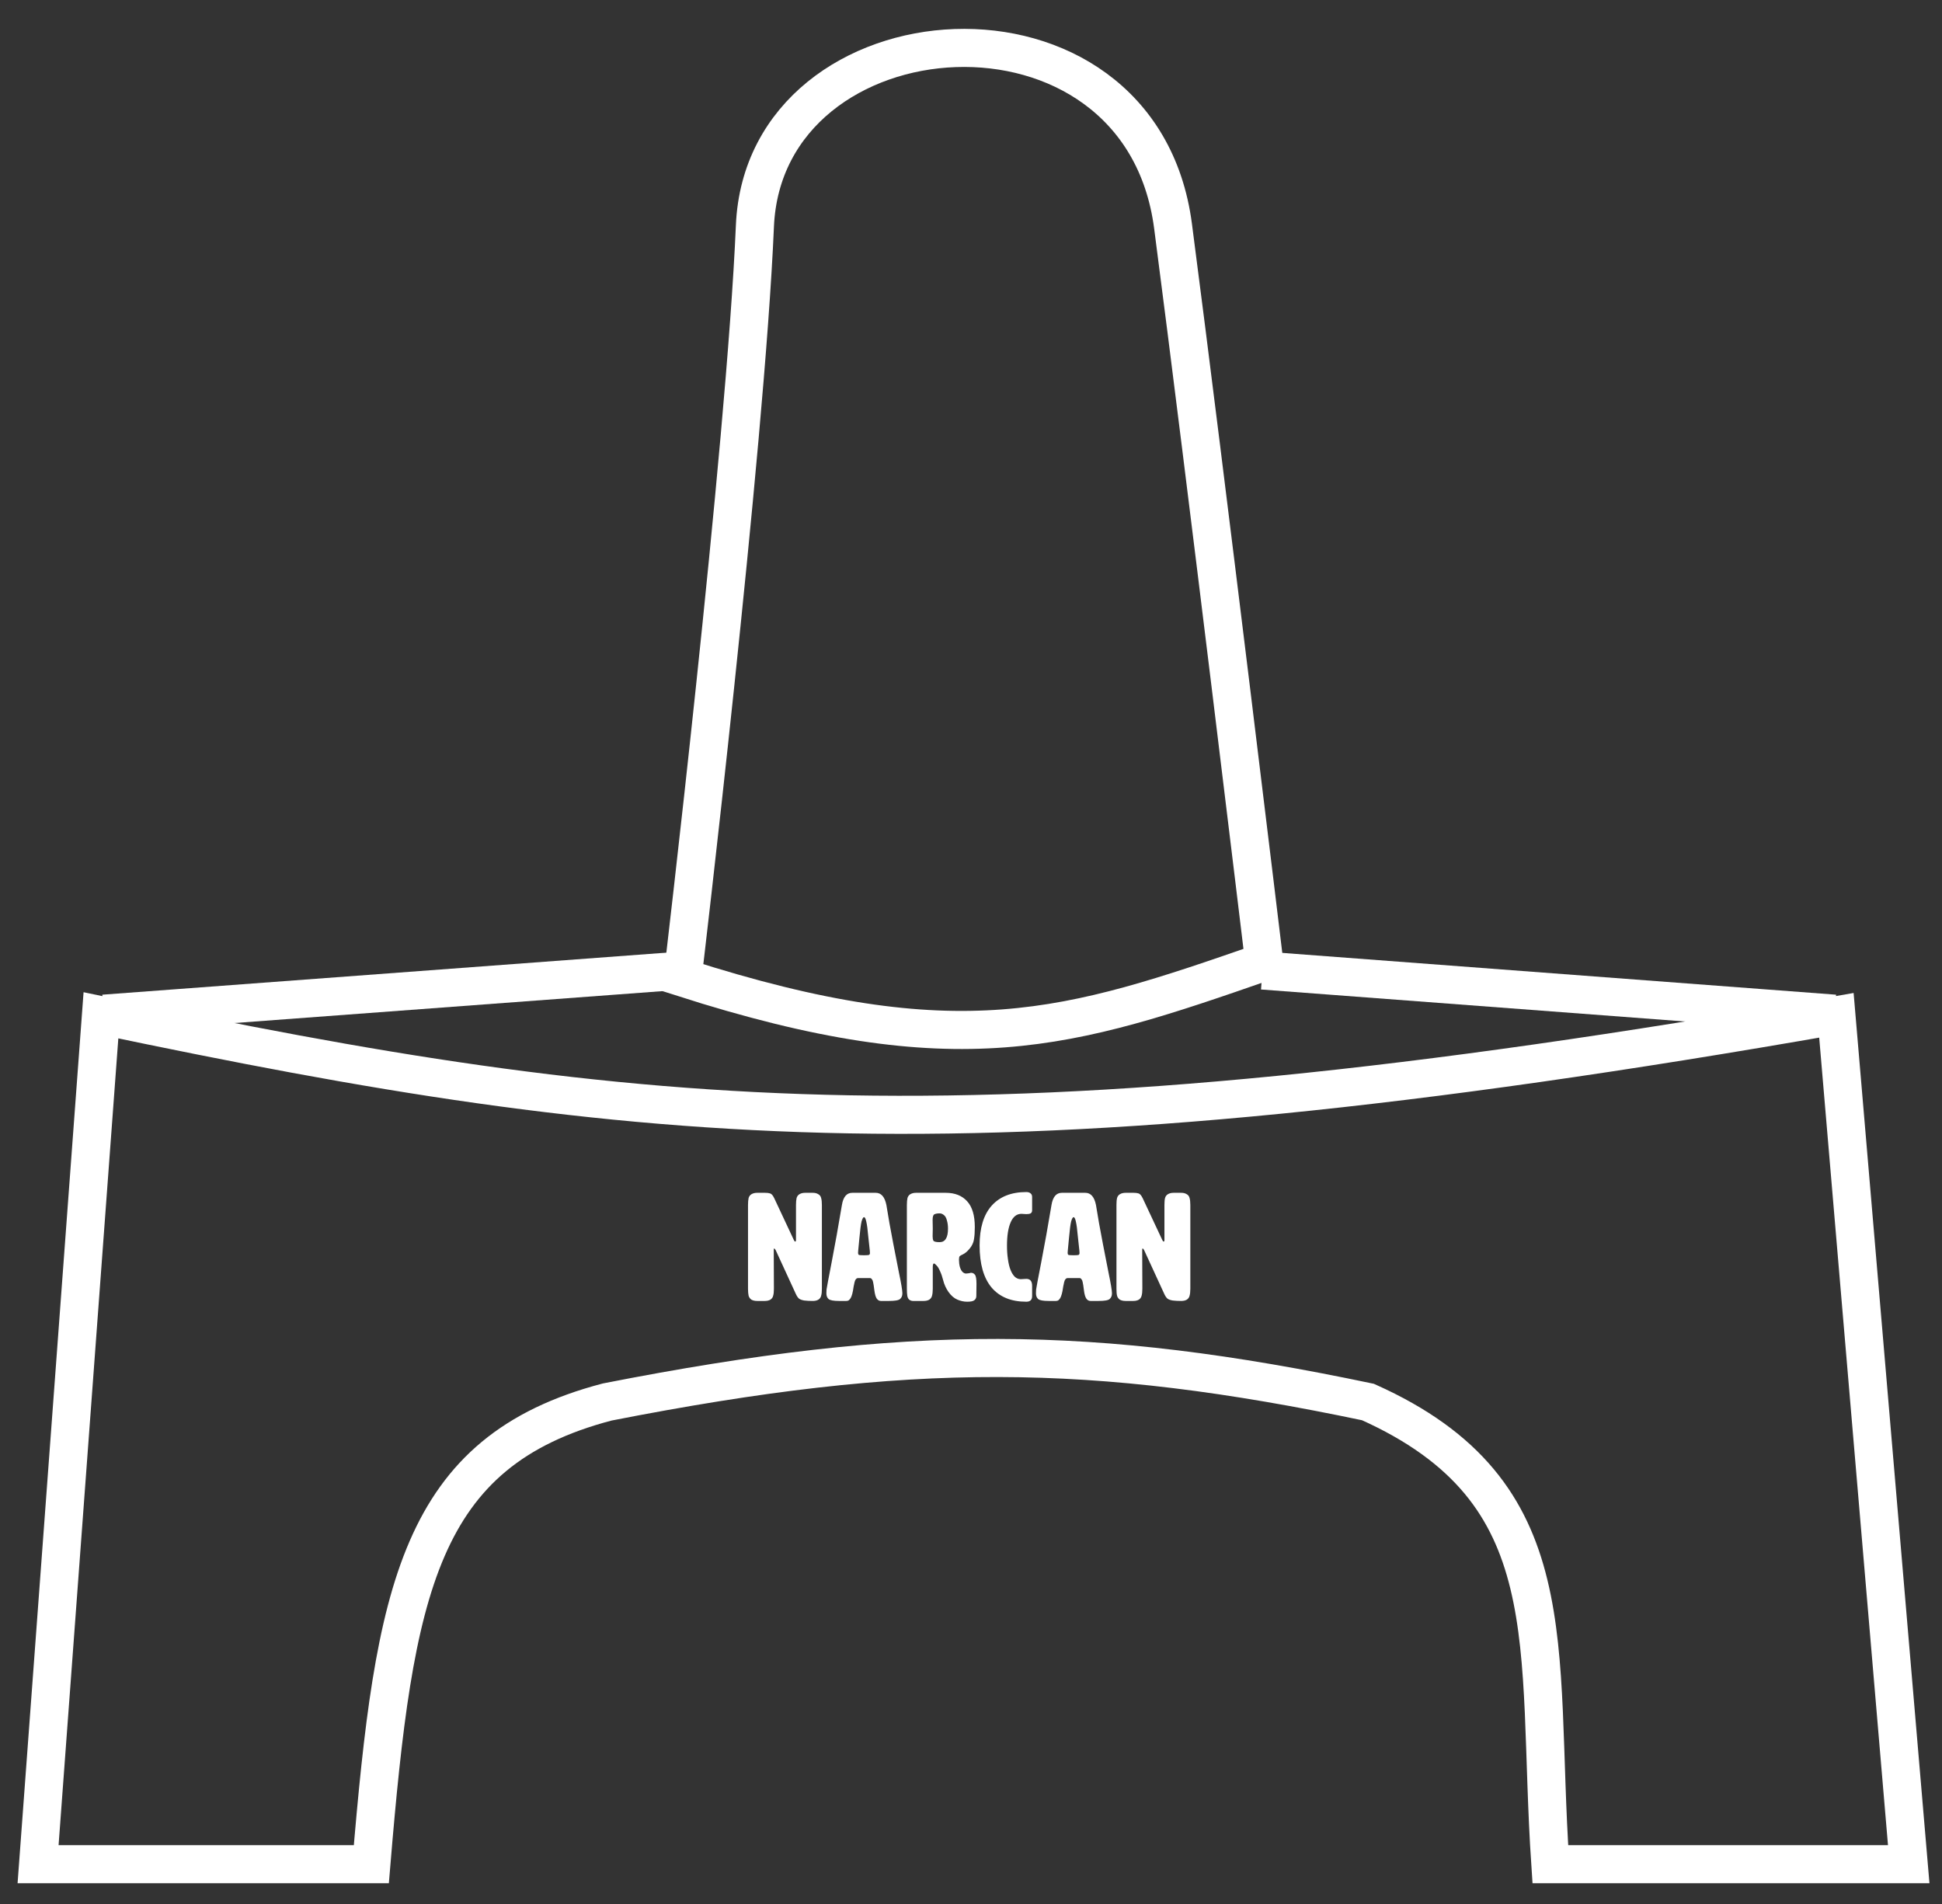
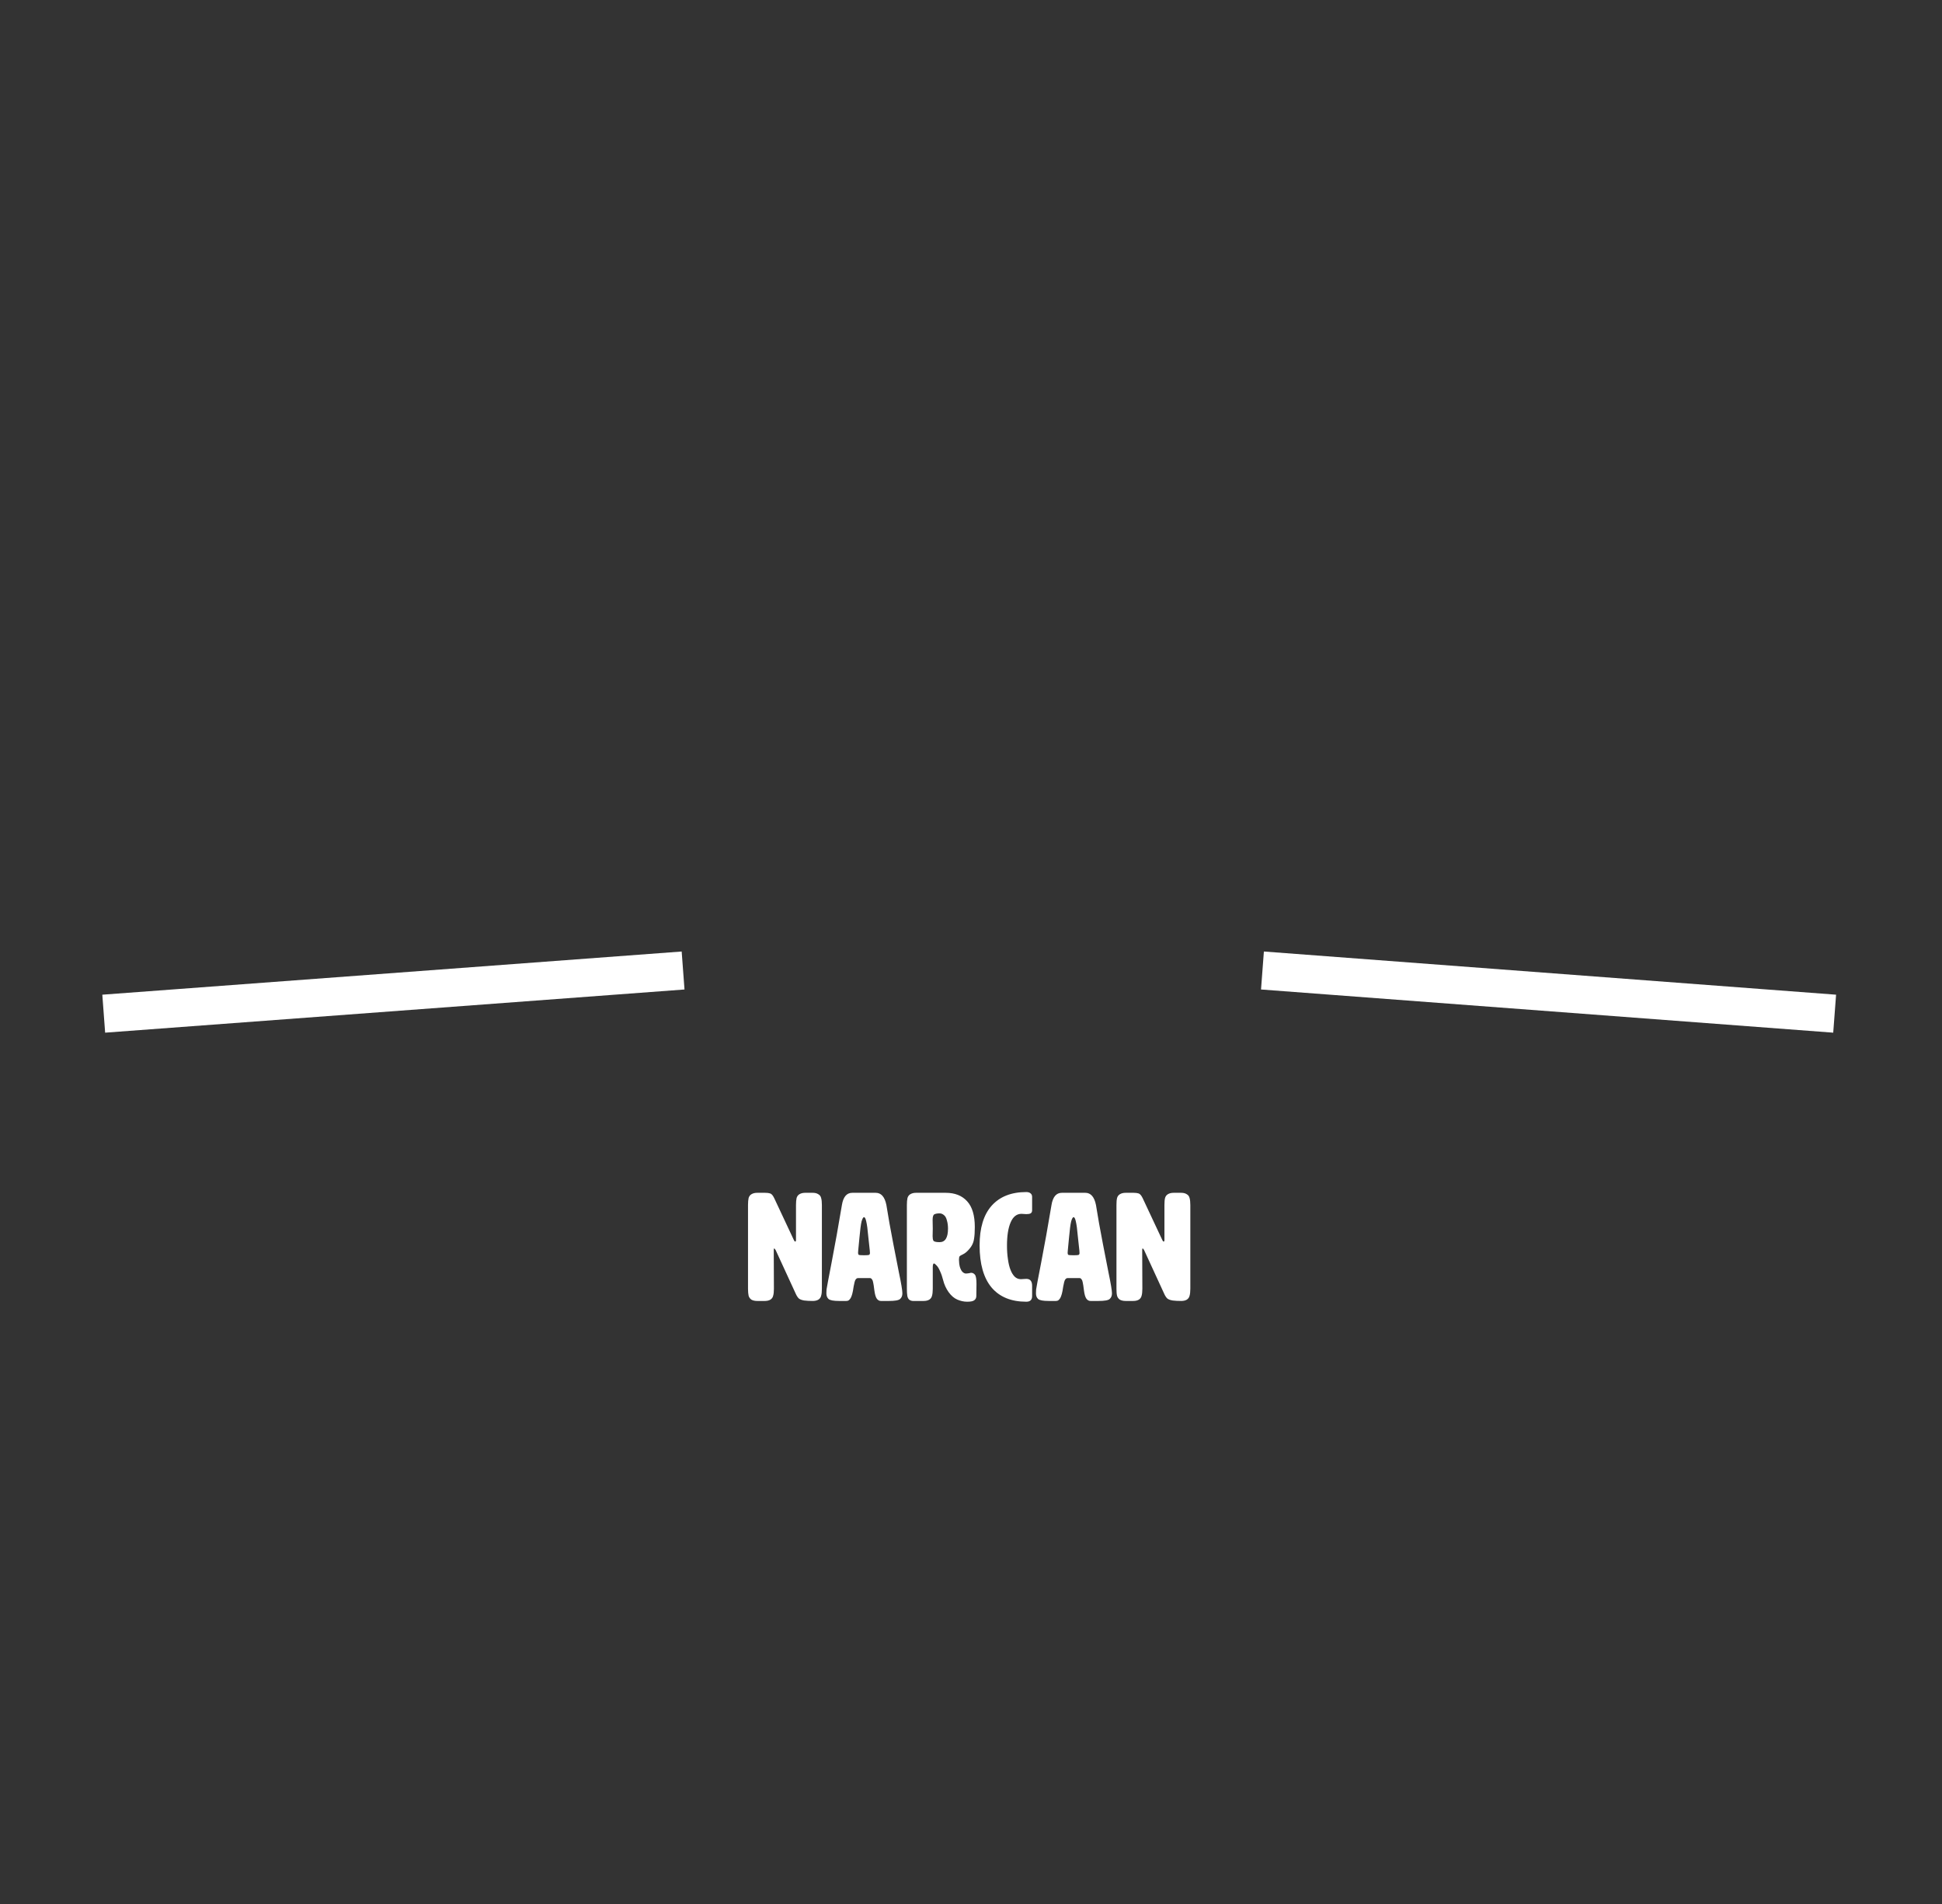
<svg xmlns="http://www.w3.org/2000/svg" width="51" height="50" viewBox="0 0 51 50" fill="none">
  <rect x="0" y="0" width="51" height="50" fill="#333333" stroke="none" />
-   <path d="M2.651 26.663L1 48.955H9.752C10.353 41.746 10.991 38.118 15.944 36.818C23.926 35.253 28.686 35.3 35.925 36.818C41.198 39.181 40.326 43.18 40.714 48.955H50.126L48.227 26.663C25.654 30.618 16.853 29.642 2.651 26.663Z" stroke="white" />
-   <path d="M19.825 5.939C19.575 11.806 17.926 25.672 17.926 25.672C25.172 27.998 28.071 27.042 33.2 25.259C33.2 25.259 31.668 12.542 30.806 5.939C29.944 -0.665 20.074 0.071 19.825 5.939Z" stroke="white" />
  <path d="M2.724 26.62L17.939 25.486M33.154 25.486L48.181 26.62" stroke="white" />
  <path d="M20.848 32.564C20.859 32.591 20.871 32.604 20.884 32.604C20.898 32.604 20.904 32.591 20.904 32.564V31.644C20.904 31.567 20.91 31.505 20.92 31.46C20.934 31.415 20.959 31.381 20.996 31.36C21.036 31.336 21.086 31.324 21.144 31.324H21.344C21.403 31.324 21.451 31.336 21.488 31.36C21.528 31.381 21.554 31.415 21.564 31.46C21.578 31.505 21.584 31.567 21.584 31.644V33.844C21.584 33.921 21.578 33.983 21.564 34.028C21.554 34.073 21.528 34.108 21.488 34.132C21.451 34.153 21.403 34.164 21.344 34.164C21.259 34.164 21.184 34.16 21.12 34.152C21.056 34.141 21.01 34.124 20.98 34.1C20.951 34.073 20.924 34.033 20.9 33.98L20.368 32.824L20.336 32.784C20.326 32.784 20.32 32.797 20.32 32.824L20.324 33.844C20.324 33.921 20.318 33.983 20.304 34.028C20.294 34.073 20.268 34.108 20.228 34.132C20.191 34.153 20.143 34.164 20.084 34.164H19.884C19.826 34.164 19.776 34.153 19.736 34.132C19.699 34.108 19.674 34.073 19.66 34.028C19.65 33.983 19.644 33.921 19.644 33.844V31.644C19.644 31.567 19.65 31.505 19.66 31.46C19.674 31.415 19.699 31.381 19.736 31.36C19.776 31.336 19.826 31.324 19.884 31.324H20.096C20.147 31.324 20.19 31.329 20.224 31.34C20.262 31.351 20.298 31.392 20.332 31.464L20.848 32.564ZM23.278 31.644C23.302 31.788 23.329 31.947 23.358 32.12C23.39 32.293 23.425 32.479 23.462 32.676C23.5 32.873 23.547 33.119 23.606 33.412C23.668 33.705 23.698 33.889 23.698 33.964C23.698 34.028 23.678 34.077 23.638 34.112C23.601 34.147 23.503 34.164 23.346 34.164H23.134C23.091 34.164 23.055 34.144 23.026 34.104C22.997 34.064 22.976 33.991 22.962 33.884C22.949 33.777 22.938 33.708 22.93 33.676C22.925 33.641 22.914 33.615 22.898 33.596C22.885 33.575 22.869 33.564 22.85 33.564H22.53C22.506 33.564 22.485 33.579 22.466 33.608C22.45 33.635 22.434 33.693 22.418 33.784C22.405 33.875 22.393 33.939 22.382 33.976C22.372 34.013 22.361 34.044 22.35 34.068C22.34 34.092 22.323 34.115 22.302 34.136C22.284 34.155 22.257 34.164 22.222 34.164H22.034C21.89 34.164 21.798 34.147 21.758 34.112C21.721 34.077 21.702 34.028 21.702 33.964C21.702 33.943 21.703 33.909 21.706 33.864C21.712 33.819 21.757 33.577 21.842 33.14C21.927 32.7 22.017 32.201 22.11 31.644C22.145 31.431 22.235 31.324 22.382 31.324H22.998C23.142 31.324 23.235 31.431 23.278 31.644ZM22.538 32.84L22.534 32.9C22.534 32.924 22.54 32.941 22.55 32.952C22.564 32.96 22.61 32.964 22.69 32.964C22.757 32.964 22.799 32.961 22.818 32.956C22.837 32.948 22.846 32.931 22.846 32.904L22.842 32.84C22.834 32.776 22.821 32.653 22.802 32.472C22.786 32.288 22.769 32.157 22.75 32.08C22.734 32.003 22.714 31.964 22.69 31.964C22.669 31.964 22.648 32.001 22.626 32.076C22.608 32.151 22.589 32.293 22.57 32.504C22.552 32.712 22.541 32.824 22.538 32.84ZM24.056 31.324H24.836C25.079 31.324 25.267 31.399 25.4 31.548C25.534 31.695 25.6 31.92 25.6 32.224C25.6 32.352 25.593 32.455 25.58 32.532C25.57 32.607 25.544 32.675 25.504 32.736C25.464 32.795 25.419 32.845 25.368 32.888C25.347 32.907 25.317 32.925 25.28 32.944C25.243 32.96 25.218 32.975 25.204 32.988C25.191 33.001 25.184 33.032 25.184 33.08C25.184 33.147 25.192 33.211 25.208 33.272C25.227 33.333 25.251 33.377 25.28 33.404C25.309 33.431 25.339 33.444 25.368 33.444C25.384 33.444 25.4 33.443 25.416 33.44C25.435 33.437 25.452 33.435 25.468 33.432C25.484 33.427 25.494 33.424 25.496 33.424C25.541 33.424 25.578 33.441 25.604 33.476C25.631 33.511 25.644 33.591 25.644 33.716L25.64 34.032C25.64 34.08 25.623 34.117 25.588 34.144C25.556 34.171 25.494 34.184 25.4 34.184C25.312 34.184 25.226 34.165 25.14 34.128C25.055 34.091 24.979 34.025 24.912 33.932C24.846 33.839 24.797 33.733 24.768 33.616C24.747 33.531 24.72 33.453 24.688 33.384C24.659 33.315 24.628 33.264 24.596 33.232C24.564 33.197 24.541 33.18 24.528 33.18C24.507 33.18 24.496 33.212 24.496 33.276V33.844C24.496 33.921 24.489 33.983 24.476 34.028C24.465 34.073 24.44 34.108 24.4 34.132C24.363 34.153 24.315 34.164 24.256 34.164H23.976C23.942 34.164 23.91 34.153 23.88 34.132C23.854 34.111 23.836 34.077 23.828 34.032C23.82 33.984 23.816 33.921 23.816 33.844V31.644C23.816 31.567 23.822 31.505 23.832 31.46C23.846 31.415 23.871 31.381 23.908 31.36C23.948 31.336 23.997 31.324 24.056 31.324ZM24.676 31.864C24.617 31.864 24.572 31.872 24.54 31.888C24.508 31.901 24.492 31.951 24.492 32.036L24.496 32.264L24.492 32.464C24.492 32.515 24.499 32.553 24.512 32.58C24.528 32.607 24.583 32.62 24.676 32.62C24.823 32.62 24.896 32.501 24.896 32.264C24.896 32.187 24.887 32.116 24.868 32.052C24.852 31.985 24.826 31.937 24.788 31.908C24.753 31.879 24.716 31.864 24.676 31.864ZM25.726 32.704C25.726 32.248 25.831 31.901 26.041 31.664C26.255 31.424 26.559 31.304 26.953 31.304C27.002 31.304 27.039 31.316 27.066 31.34C27.092 31.361 27.105 31.392 27.105 31.432V31.784C27.105 31.821 27.092 31.848 27.066 31.864C27.041 31.877 27.004 31.884 26.953 31.884L26.826 31.876C26.7 31.876 26.605 31.951 26.541 32.1C26.477 32.247 26.445 32.451 26.445 32.712C26.445 32.837 26.453 32.956 26.47 33.068C26.485 33.18 26.508 33.273 26.538 33.348C26.567 33.423 26.604 33.483 26.649 33.528C26.695 33.571 26.748 33.592 26.809 33.592L26.953 33.584C27.055 33.584 27.105 33.645 27.105 33.768V34.036C27.105 34.135 27.055 34.184 26.953 34.184C26.556 34.184 26.252 34.06 26.041 33.812C25.831 33.561 25.726 33.192 25.726 32.704ZM28.782 31.644C28.806 31.788 28.833 31.947 28.862 32.12C28.894 32.293 28.929 32.479 28.966 32.676C29.003 32.873 29.051 33.119 29.11 33.412C29.171 33.705 29.202 33.889 29.202 33.964C29.202 34.028 29.182 34.077 29.142 34.112C29.105 34.147 29.007 34.164 28.85 34.164H28.638C28.595 34.164 28.559 34.144 28.53 34.104C28.501 34.064 28.479 33.991 28.466 33.884C28.453 33.777 28.442 33.708 28.434 33.676C28.429 33.641 28.418 33.615 28.402 33.596C28.389 33.575 28.373 33.564 28.354 33.564H28.034C28.01 33.564 27.989 33.579 27.97 33.608C27.954 33.635 27.938 33.693 27.922 33.784C27.909 33.875 27.897 33.939 27.886 33.976C27.875 34.013 27.865 34.044 27.854 34.068C27.843 34.092 27.827 34.115 27.806 34.136C27.787 34.155 27.761 34.164 27.726 34.164H27.538C27.394 34.164 27.302 34.147 27.262 34.112C27.225 34.077 27.206 34.028 27.206 33.964C27.206 33.943 27.207 33.909 27.21 33.864C27.215 33.819 27.261 33.577 27.346 33.14C27.431 32.7 27.521 32.201 27.614 31.644C27.649 31.431 27.739 31.324 27.886 31.324H28.502C28.646 31.324 28.739 31.431 28.782 31.644ZM28.042 32.84L28.038 32.9C28.038 32.924 28.043 32.941 28.054 32.952C28.067 32.96 28.114 32.964 28.194 32.964C28.261 32.964 28.303 32.961 28.322 32.956C28.341 32.948 28.35 32.931 28.35 32.904L28.346 32.84C28.338 32.776 28.325 32.653 28.306 32.472C28.29 32.288 28.273 32.157 28.254 32.08C28.238 32.003 28.218 31.964 28.194 31.964C28.173 31.964 28.151 32.001 28.13 32.076C28.111 32.151 28.093 32.293 28.074 32.504C28.055 32.712 28.045 32.824 28.042 32.84ZM30.524 32.564C30.535 32.591 30.547 32.604 30.56 32.604C30.573 32.604 30.58 32.591 30.58 32.564V31.644C30.58 31.567 30.585 31.505 30.596 31.46C30.609 31.415 30.635 31.381 30.672 31.36C30.712 31.336 30.761 31.324 30.82 31.324H31.02C31.079 31.324 31.127 31.336 31.164 31.36C31.204 31.381 31.229 31.415 31.24 31.46C31.253 31.505 31.26 31.567 31.26 31.644V33.844C31.26 33.921 31.253 33.983 31.24 34.028C31.229 34.073 31.204 34.108 31.164 34.132C31.127 34.153 31.079 34.164 31.02 34.164C30.935 34.164 30.86 34.16 30.796 34.152C30.732 34.141 30.685 34.124 30.656 34.1C30.627 34.073 30.6 34.033 30.576 33.98L30.044 32.824L30.012 32.784C30.001 32.784 29.996 32.797 29.996 32.824L30 33.844C30 33.921 29.993 33.983 29.98 34.028C29.969 34.073 29.944 34.108 29.904 34.132C29.867 34.153 29.819 34.164 29.76 34.164H29.56C29.501 34.164 29.452 34.153 29.412 34.132C29.375 34.108 29.349 34.073 29.336 34.028C29.325 33.983 29.32 33.921 29.32 33.844V31.644C29.32 31.567 29.325 31.505 29.336 31.46C29.349 31.415 29.375 31.381 29.412 31.36C29.452 31.336 29.501 31.324 29.56 31.324H29.772C29.823 31.324 29.865 31.329 29.9 31.34C29.937 31.351 29.973 31.392 30.008 31.464L30.524 32.564Z" fill="white" />
</svg>